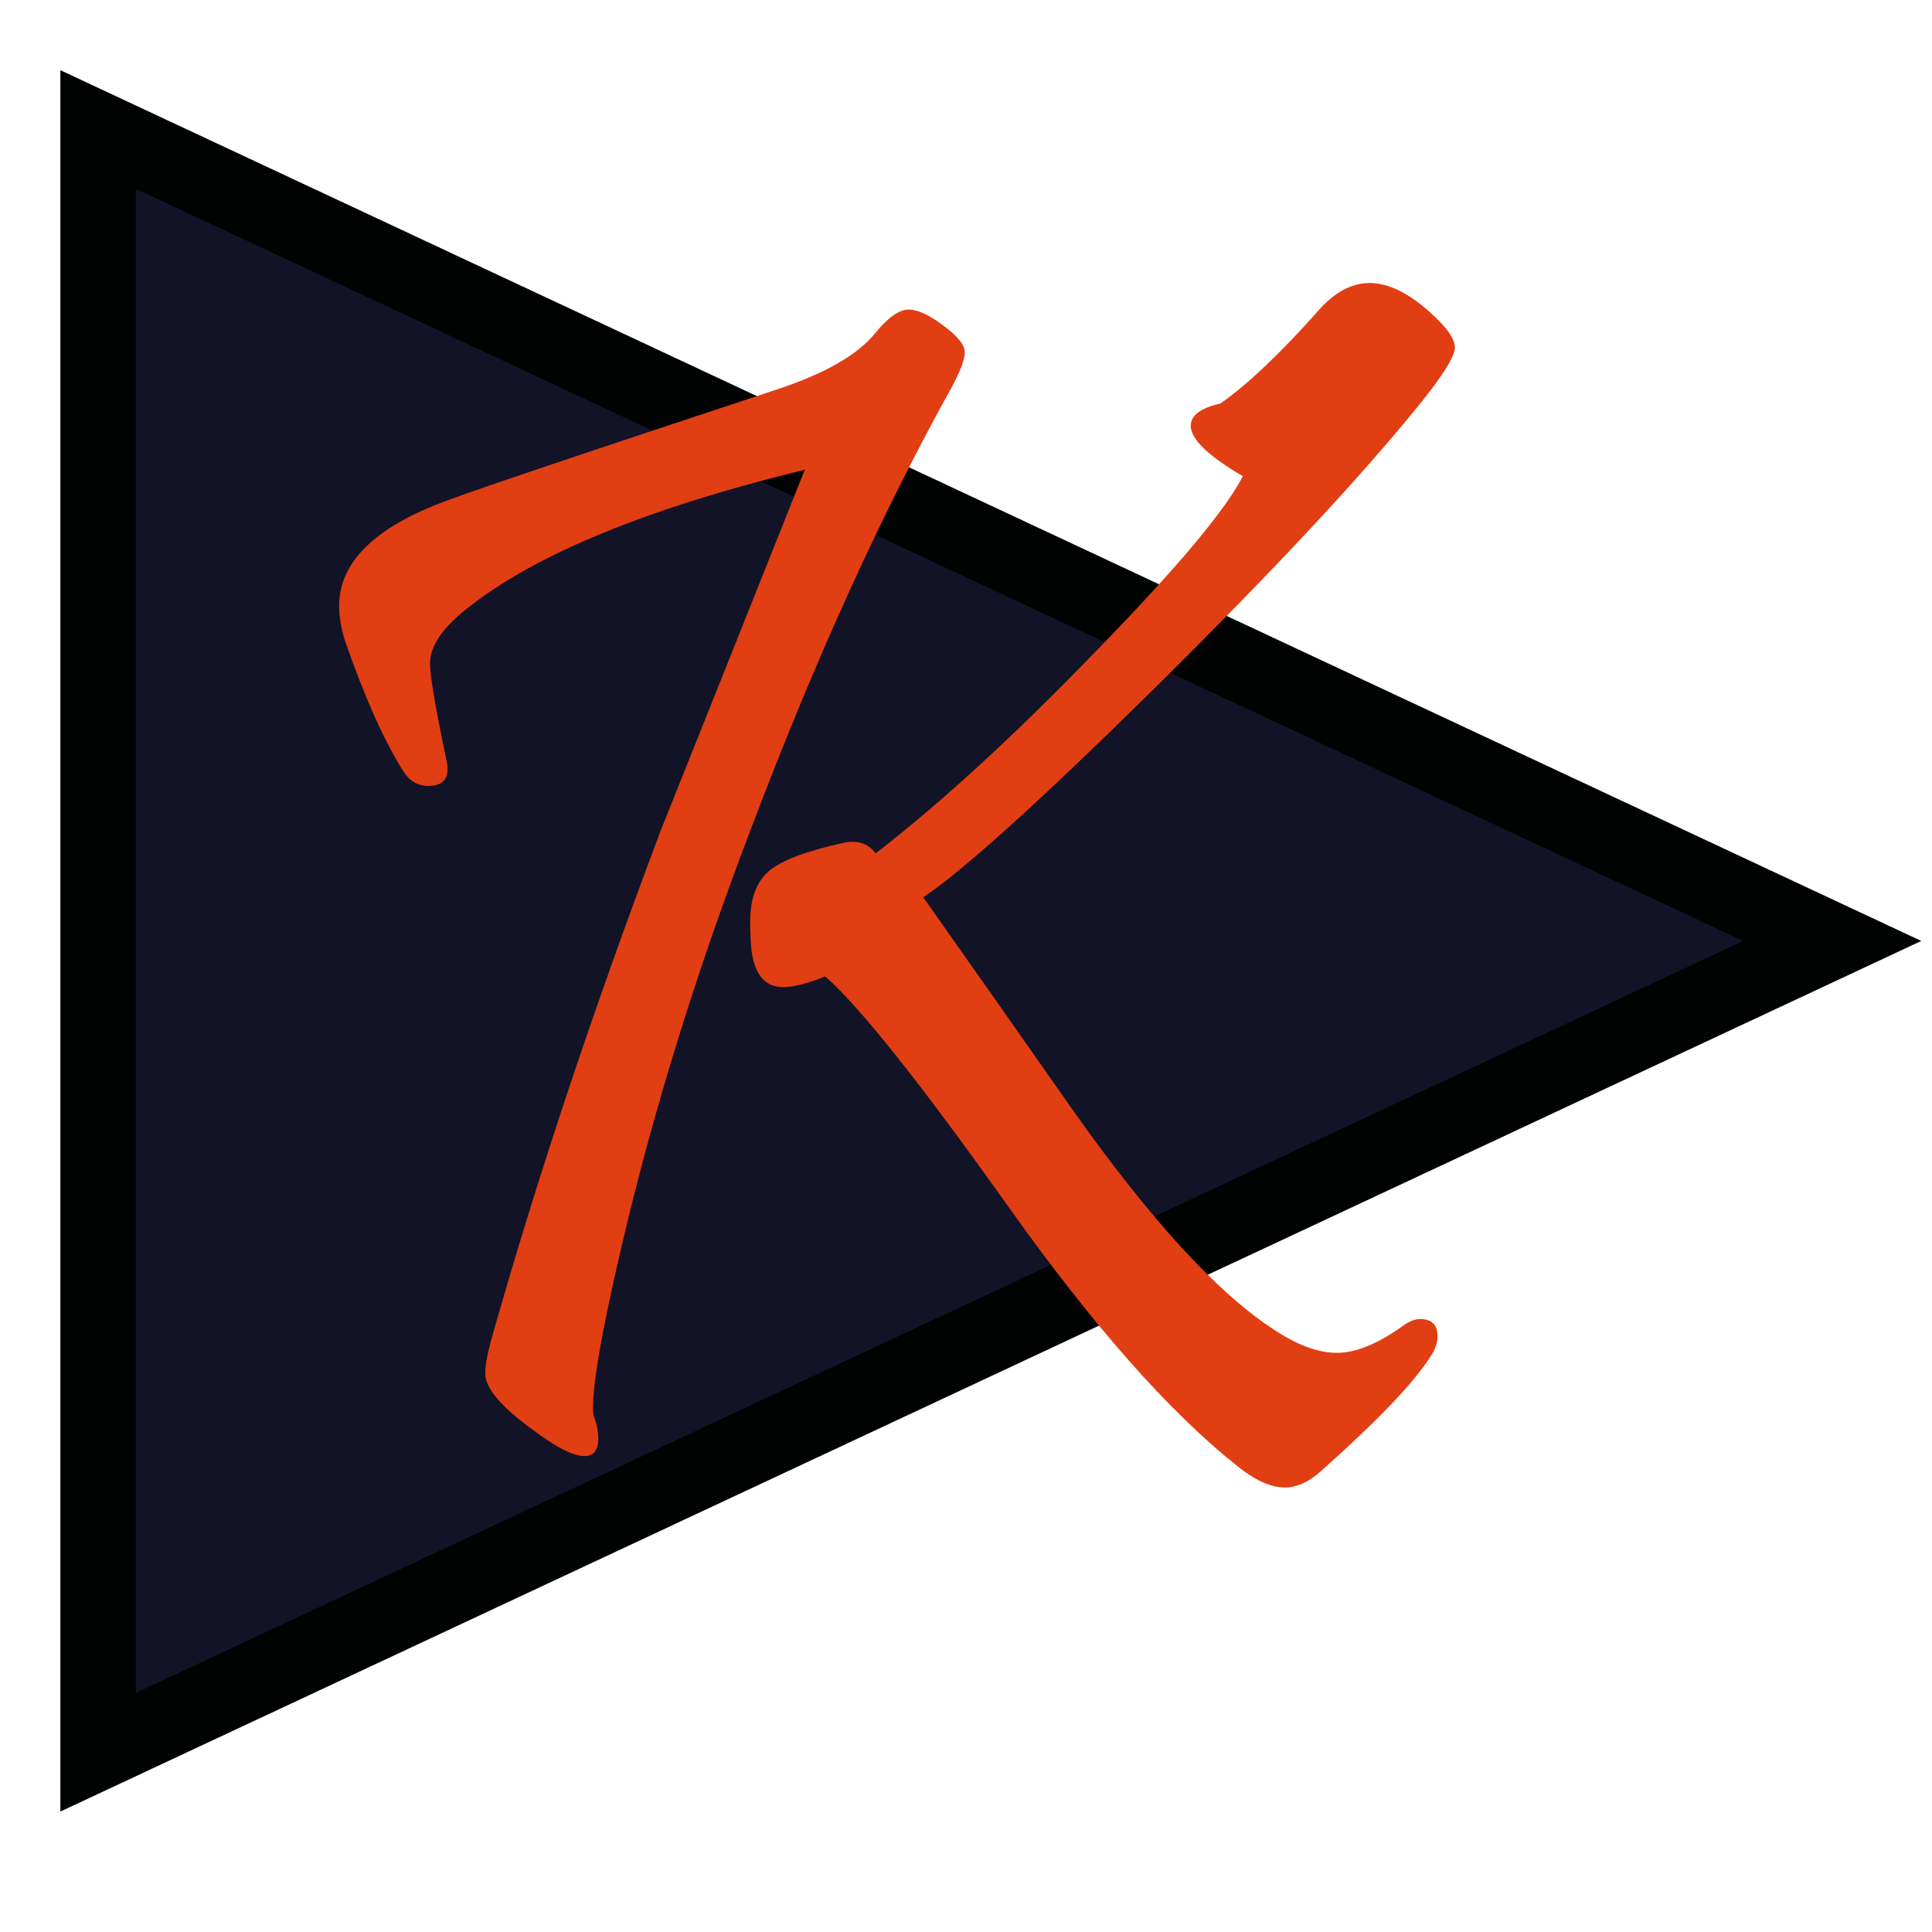
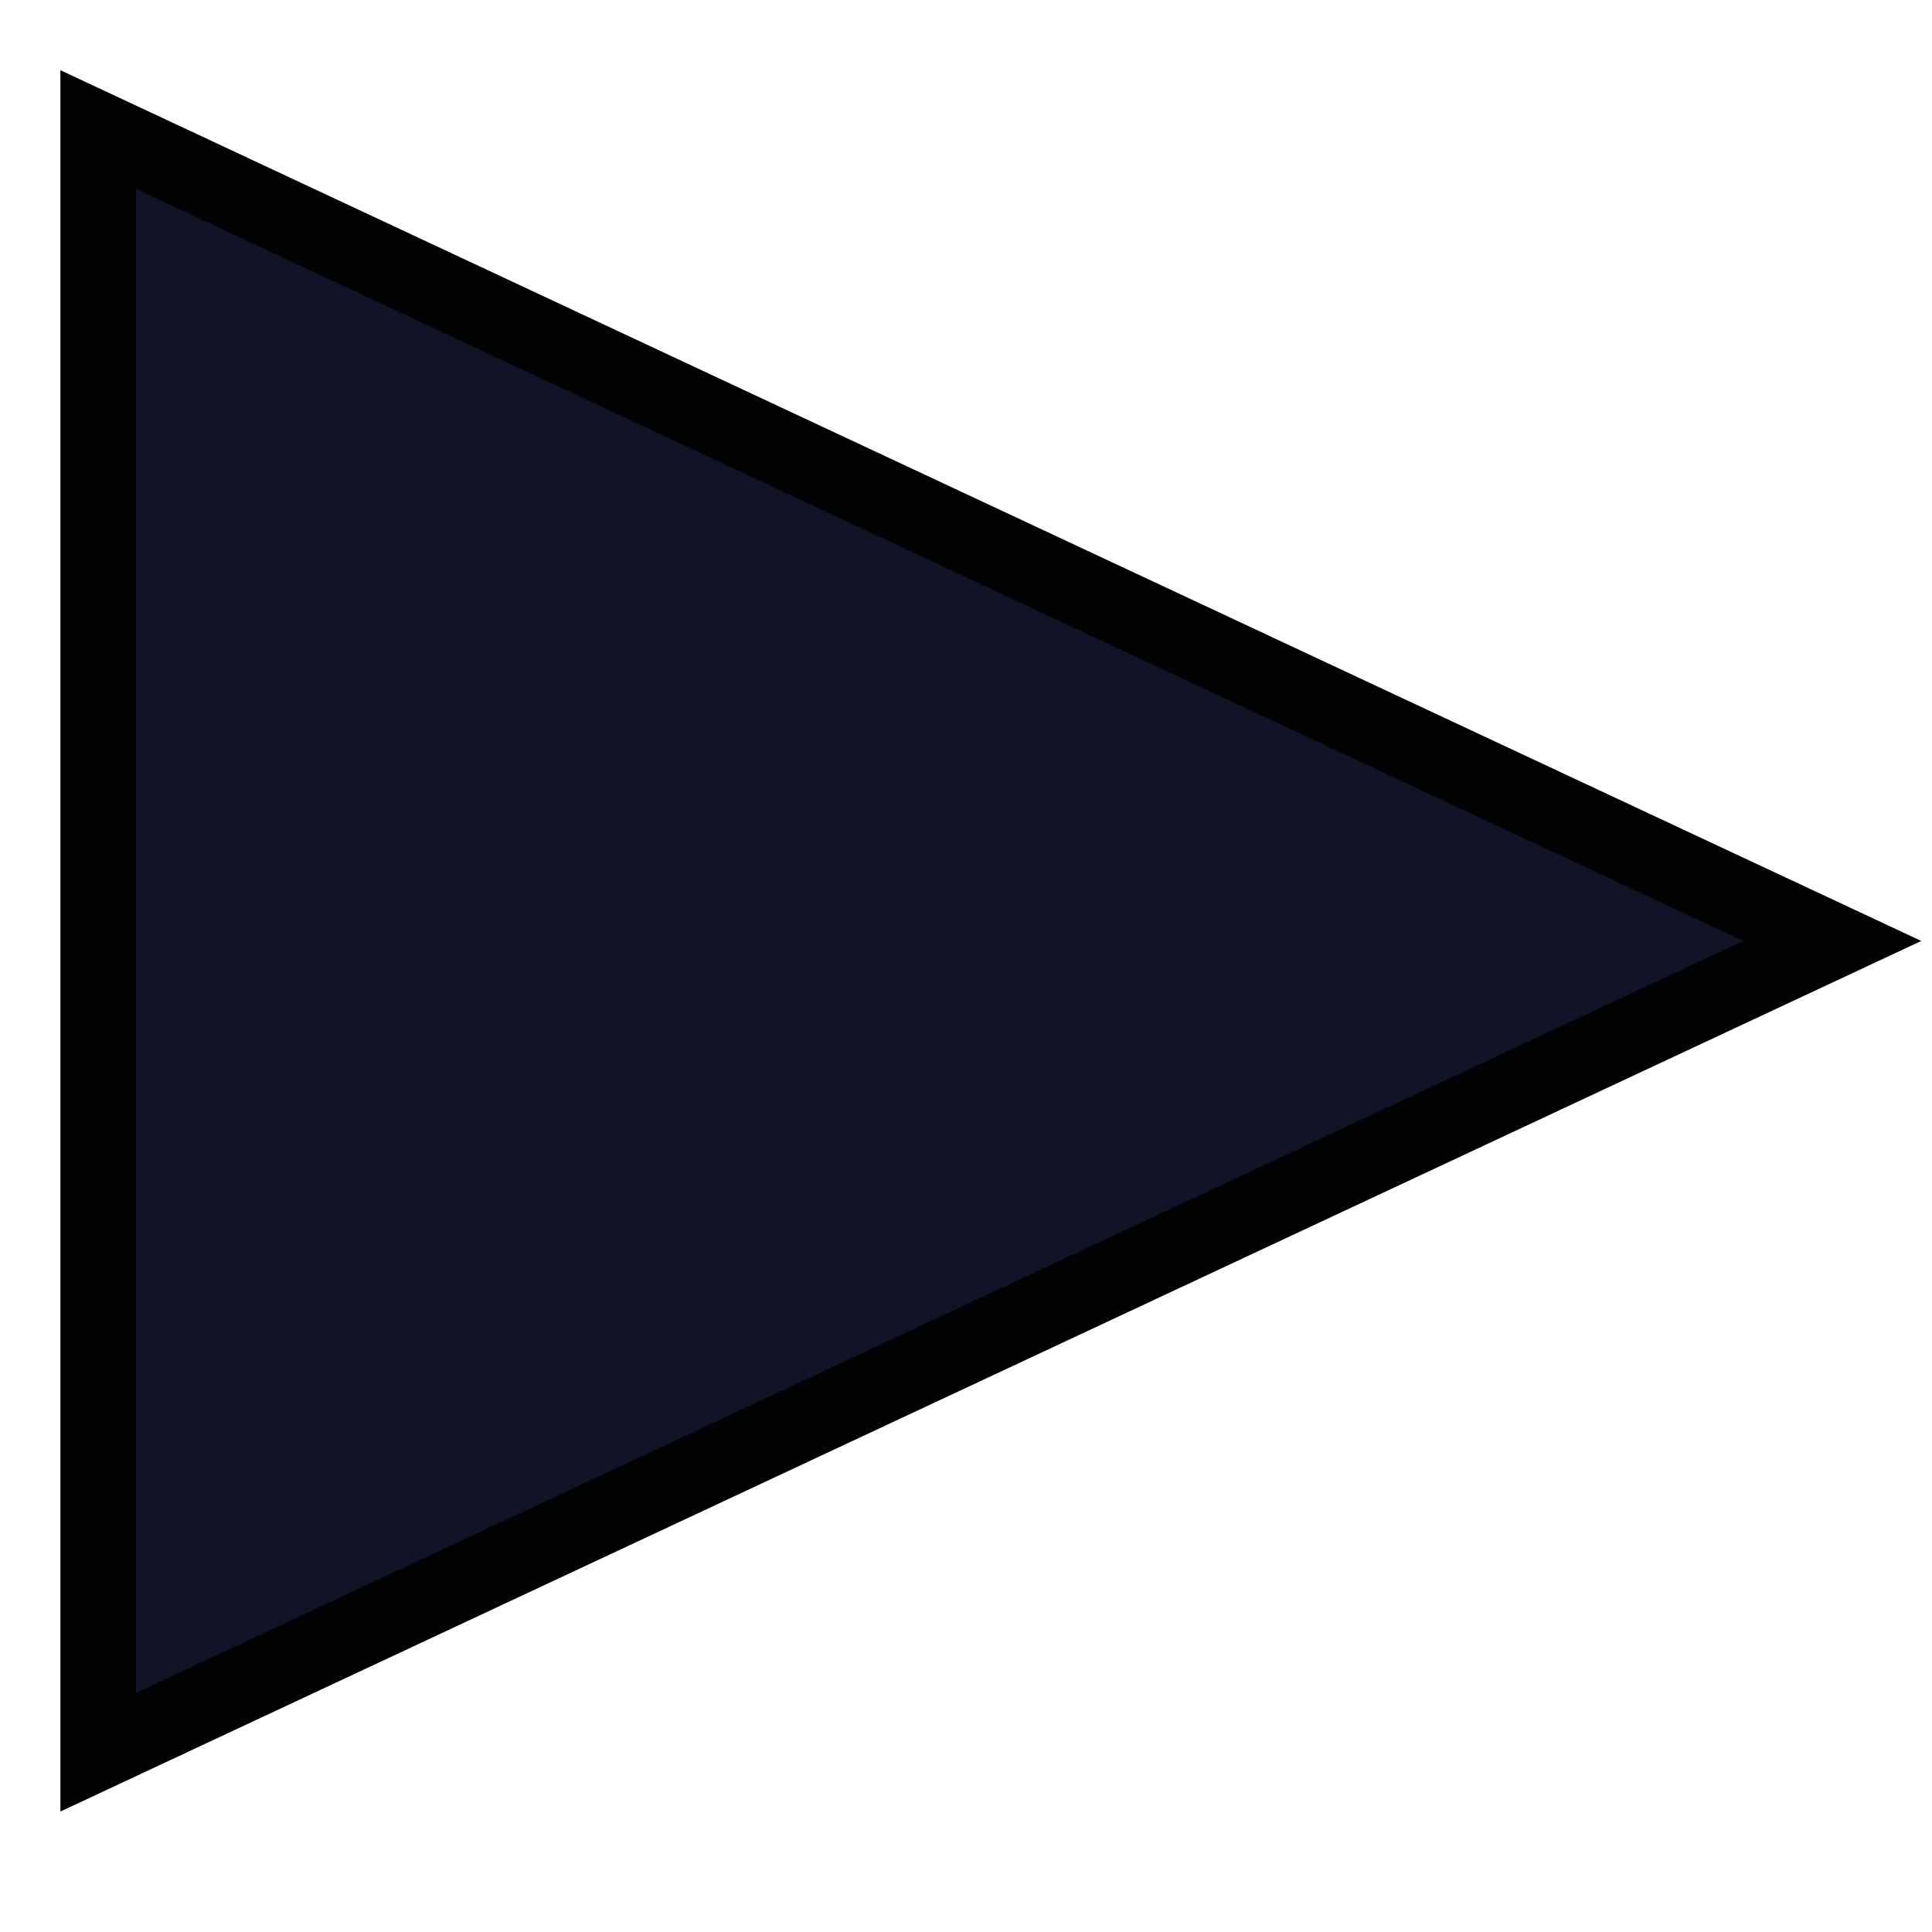
<svg xmlns="http://www.w3.org/2000/svg" version="1.1" id="Calque_1" x="0px" y="0px" width="34pt" height="34pt" viewBox="0 0 128 128" style="enable-background:new 0 0 128 128; padding: 2pt;" xml:space="preserve">
  <style type="text/css">
	.st0{fill:#121327;stroke:#010202;stroke-width:5;stroke-miterlimit:10;}
	.st1{fill:#E13E13;}
</style>
  <polygon class="st0" points="121.39,62.34 6.5,8.58 6.5,116.09 " />
  <g>
-     <path class="st1" d="M63.09,25.59c-4.59,8.24-9.01,17.92-13.23,29.04c-3.65,9.52-6.53,18.78-8.64,27.78   c-1.42,6.05-2.06,9.83-1.91,11.32c0.22,0.58,0.33,1.11,0.33,1.59c0,0.77-0.31,1.15-0.93,1.15c-0.77,0-2.01-0.66-3.72-1.97   c-1.9-1.42-2.84-2.59-2.84-3.5c0-0.58,0.16-1.44,0.49-2.57c2.99-10.54,6.71-21.69,11.16-33.47c2.92-7.29,6.09-15.24,9.52-23.84   c-10.43,2.55-17.88,5.61-22.37,9.19c-1.64,1.28-2.46,2.5-2.46,3.66c0,0.8,0.36,2.94,1.09,6.4c0.25,1.13-0.15,1.7-1.2,1.7   c-0.73,0-1.29-0.35-1.7-1.04c-1.24-1.97-2.52-4.83-3.83-8.59c-0.26-0.84-0.38-1.6-0.38-2.3c0-2.73,2.11-4.96,6.34-6.67   c1.49-0.62,9.04-3.17,22.64-7.66c3.21-1.06,5.4-2.31,6.56-3.77c0.84-1.02,1.57-1.53,2.19-1.53c0.58,0,1.31,0.33,2.19,0.98   c1.02,0.73,1.53,1.35,1.53,1.86C63.91,23.83,63.63,24.57,63.09,25.59z M95.3,21.22c0.73,0.73,1.09,1.33,1.09,1.8   c0,0.58-0.77,1.82-2.3,3.72c-4.01,4.96-9.92,11.28-17.72,18.98c-7.47,7.36-12.54,11.94-15.2,13.73c3.32,4.7,6.63,9.42,9.95,14.16   c5.07,7.15,9.44,11.94,13.13,14.38c1.6,1.09,3.04,1.64,4.32,1.64c1.28,0,2.77-0.62,4.48-1.86c0.36-0.25,0.71-0.38,1.04-0.38   c0.77,0,1.15,0.38,1.15,1.15c0,0.44-0.16,0.89-0.49,1.37c-1.09,1.71-3.48,4.21-7.16,7.49c-0.84,0.77-1.66,1.15-2.46,1.15   c-0.95,0-2.02-0.49-3.23-1.48c-4.48-3.57-9.52-9.28-15.09-17.12c-5.83-8.2-9.88-13.29-12.14-15.26c-1.17,0.47-2.1,0.71-2.79,0.71   c-1.28,0-1.99-0.95-2.13-2.84c-0.04-0.58-0.05-1.08-0.05-1.48c0-1.53,0.41-2.65,1.23-3.36s2.49-1.34,5-1.89   c0.91-0.18,1.6,0.05,2.08,0.71c4.3-3.32,9.17-7.78,14.6-13.4c5.36-5.5,8.6-9.37,9.73-11.59c-2.3-1.35-3.45-2.46-3.45-3.34   c0-0.69,0.66-1.18,1.97-1.48c1.82-1.28,3.99-3.34,6.51-6.18c1.06-1.2,2.19-1.8,3.39-1.8C92.14,18.76,93.66,19.58,95.3,21.22z" />
-   </g>
+     </g>
</svg>